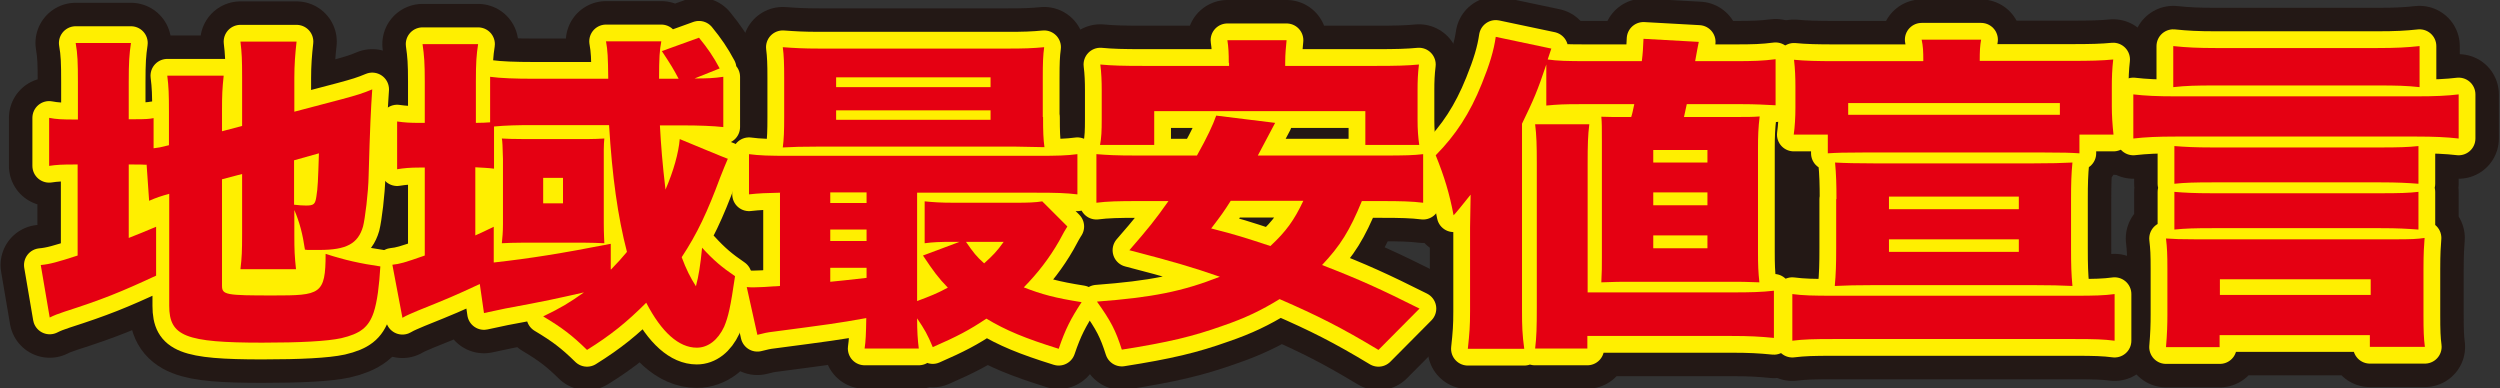
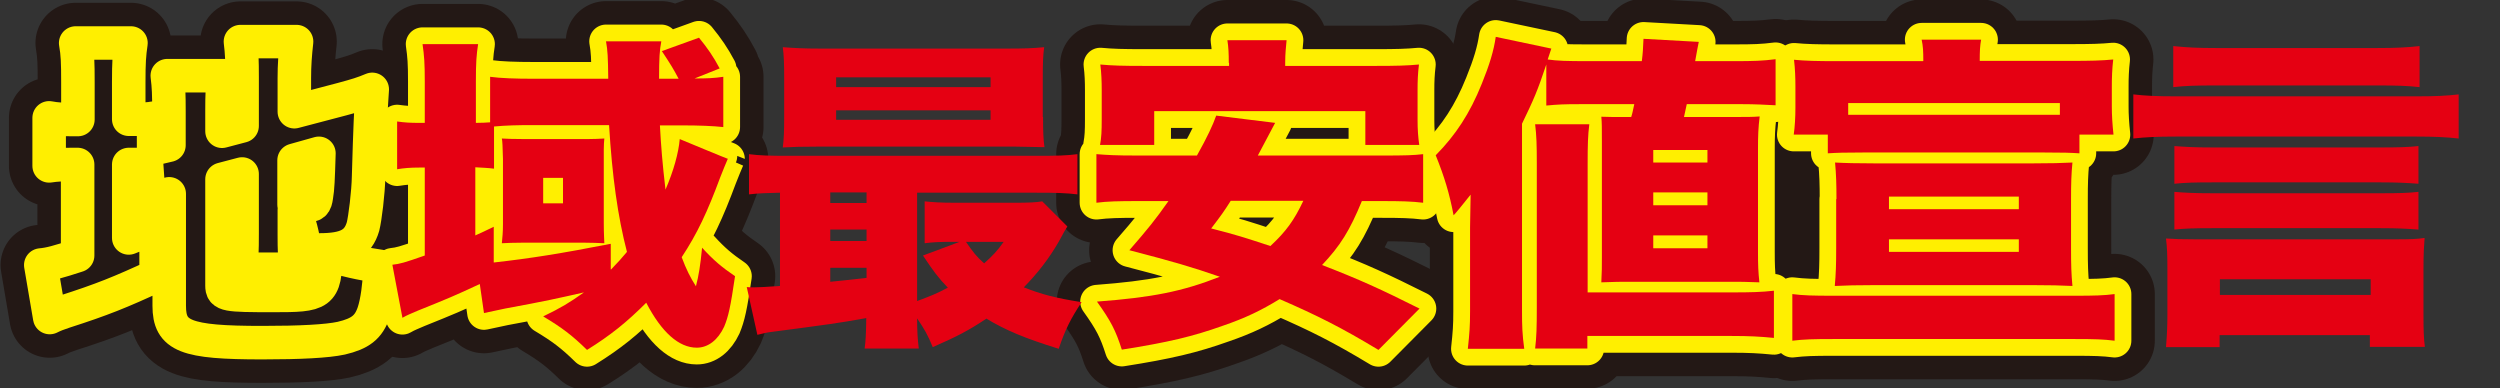
<svg xmlns="http://www.w3.org/2000/svg" version="1.1" viewBox="0 0 895.2 139.1">
  <rect x="0" y="0" width="895.2" height="139.1" fill="#333333" stroke="none" />
  <defs>
    <style>
      .cls-1 {
        stroke: #231815;
        stroke-width: 28.8px;
      }

      .cls-1, .cls-2 {
        fill: none;
        stroke-linecap: round;
        stroke-linejoin: round;
      }

      .cls-2 {
        stroke: #ffef00;
        stroke-width: 12px;
      }

      .cls-3 {
        fill: #e50012;
      }
    </style>
  </defs>
  <g>
    <g id="_レイヤー_2">
      <g id="_デザイン">
        <path class="cls-1" d="M52.4,59c-1.3-.1-2.7-.1-5-.1h-1.3v26.3c4.1-1.6,5-2,9.8-4v17.5c-12.7,5.9-19.4,8.6-32.8,12.9-2.4.8-3.7,1.3-5.3,2.1l-3.2-18.8c3.3-.3,6.1-1.1,13.2-3.4v-32.6h-1.1c-4.4,0-6.5.1-9.1.5v-17.2c2.5.5,4.7.6,9,.6h1.3v-13.4c0-7-.1-10-.8-14h19.8c-.6,4.1-.8,6.8-.8,14.1v13.2h2.2c3.9,0,5.2-.1,6.7-.4v10.8c1.7-.2,2.4-.3,5.5-1.1v-12c0-6.3-.1-8.9-.6-12.9h20.2c-.5,4.7-.6,7-.6,12.2v7.7l7.2-1.9v-17.4c0-6.3-.1-8.7-.6-12.8h20.1c-.5,4.5-.8,8.3-.8,13.1v12l17.1-4.5c5.2-1.4,7.5-2.1,10.8-3.5-.5,7.1-.8,13.4-1.3,31-.1,6-1.3,15.4-2,18.1-1.8,6.2-6,8.4-15.6,8.4s-2,0-5.2-.1c-.8-5.5-1.9-9.8-3.8-14.2v9c0,5.3.1,7.6.6,12.2h-19.9c.5-4.2.6-6.3.6-12.8v-21.3l-7.2,1.9v38.1c0,3.3,1.4,3.5,18.3,3.5s18.8-.3,18.8-14.9c6.7,2.2,12.6,3.5,19.6,4.5-.4,6.8-1.1,12.6-2.4,16.5-1.8,5.3-4.8,7.6-11.6,9.2-5.1,1.1-14.7,1.6-28.3,1.6-27.5,0-33.3-2.3-33.3-13.2v-40.1c-2.9.8-4.7,1.4-7.2,2.5l-.9-13h0ZM105.3,73.3c1.4.2,3.3.3,4.3.3,2.8,0,3.3-.5,3.7-3.3.5-3,.6-5.8.9-15.4l-8.9,2.5v15.8h0Z" />
        <path class="cls-1" d="M260.6,56.9c-.7,1.6-1.6,3.8-2.7,6.6-4.6,12.4-8.2,20.1-13.8,28.6,1.6,4.3,3.1,7.3,5.1,10.4,1-3.8,1.6-7.5,2.2-13.8,4.1,4.5,7.1,7,11.8,10.2-1.6,11-2.4,14.5-3.9,18.1-2.2,4.7-5.7,7.5-9.8,7.5-6.4,0-12.6-5.5-18.1-16.1-7,7-12.7,11.6-21.2,16.9-5.3-5.2-9-8-15.7-12,6.4-3.1,9.4-4.9,14.6-8.6-8.8,2-13.6,3.1-28.3,5.8-2.5.5-6.1,1.3-7.5,1.6l-1.5-10.4c-9,4.2-11.4,5.2-22.1,9.5-2.5,1.1-3.7,1.5-5.6,2.6l-3.6-19c2.7-.3,4.2-.7,11.6-3.3v-31.5h-1.9c-3.3,0-5.6.2-8,.6v-17.1c2.8.4,4.7.5,8.1.5h1.8v-14.8c0-6.6-.2-9.3-.8-13.4h19.9c-.6,3.9-.8,6.6-.8,13.4v14.8c2.7,0,3.1-.1,5.1-.2v-16.3c3.6.5,9,.7,15.6.7h26.7c-.1-7.9-.2-10-.8-13.4h19.8c-.6,3.1-.8,5.9-.8,13.4h7c-1.9-3.6-2.7-4.9-6-9.9l13.3-4.8c3.1,3.8,5.1,6.7,7.4,11l-9,3.6c4.6,0,6.9-.1,10.3-.6v18c-3.6-.4-8.9-.6-14.5-.6h-8.2c.4,7.4.9,13.7,2,23,2.9-6.7,4.7-13.2,5.1-18.1,0,0,17.3,7.2,17.3,7.1ZM218.8,96.5c2.5-2.6,3.8-4,5.7-6.3-3.3-12.7-5.3-27.1-6.4-45.4h-27.7c-4.8,0-9.4.1-13.5.5v15.1c-2.3-.3-3.6-.3-6.7-.5v24.4c2.4-1.1,3.4-1.5,6.6-3.1v12.8c13.3-1.5,24-3.2,41.9-6.7v9.2h0ZM180.1,56.9c-.1-4.1-.2-6.6-.4-7.3,1.5.1,4.7.2,8.1.2h22.6c1.8,0,4.4-.1,6-.2-.1.8-.2,2.6-.2,4v26.3c0,4.1.2,6.5.2,7.2-2.3-.1-4.4-.2-7-.2h-22.5c-2.8,0-5.5.1-7.2.2.2-2,.4-4,.4-6.8v-23.3h0ZM194.5,72.8h7.1v-9.1h-7.1s0,9.2,0,9.1Z" />
-         <path class="cls-1" d="M279.4,69c-5,.1-7.6.2-11.2.6v-14.4c3.8.5,7.2.6,14.7.6h88.4c7.4,0,10.7-.1,14.5-.6v14.4c-4.2-.5-7.5-.6-14.9-.6h-42.5v38.8c4.8-1.8,7.1-2.7,11-4.8-3.4-3.5-5.1-5.8-8.9-11.5l13.1-4.9h-2.3c-4.7,0-7.2.1-10.2.5v-15c3,.3,5.5.5,10.7.5h22c4.1,0,7.2-.1,9.4-.5l9,9c-.5.7-1.5,2.5-3,5.3-3.5,6.1-7.6,11.4-12.6,16.5,6.4,2.5,11.2,3.8,20.7,5.3-3.8,5.8-5.8,9.6-8.2,16.7-12.2-3.8-18.9-6.6-25.9-10.8-6.1,4.1-10.5,6.4-19.2,10.2-1.9-4.6-2.9-6.3-5.6-10.3,0,4.6.2,7.6.6,10.8h-19.4c.4-2.7.5-5,.6-10.9-10.5,1.9-13.8,2.3-33.5,4.9-1.8.2-3.2.5-5.5,1.1l-3.8-17.1c1.1.1,1.8.1,2.5.1,1.4,0,3.6-.1,9.4-.5v-33.3h0ZM373.5,41.9c0,5.2.1,8,.5,10.8-1.3,0-4.7-.1-10.4-.2h-70.7c-5.8,0-8.9.1-12.6.3.4-3,.5-5.9.5-10.9v-14c0-5-.1-8-.5-11,4.2.3,7.2.5,13.3.5h67c6.1,0,9.1-.1,13.3-.5-.4,2.9-.5,5.6-.5,11v14h0ZM297.3,72.7h13v-3.8h-13v3.8ZM297.3,86.3h13v-4.1h-13v4.1ZM297.3,100.9c2.4-.2,6.7-.7,13-1.4v-3.6h-13v5h0ZM299.4,31.2h55.3v-3.5h-55.3v3.5ZM299.4,42.9h55.3v-3.4h-55.3v3.4ZM345.9,86.6c2.7,3.9,3.7,5.2,6.5,7.7,3-2.7,4.6-4.3,7-7.7h-13.5,0Z" />
        <path class="cls-1" d="M487.7,71.9c-4.4,10.7-7.7,16-14.3,23,13.7,5.3,20.9,8.6,34.9,15.6l-14.7,14.8c-13.1-7.9-21.6-12.2-35.4-18.2-6.5,4-12.3,6.8-20.2,9.5-10.9,3.9-19.8,6-36.3,8.6-2.2-6.9-3.9-10.2-8.9-17.2,19.8-1.5,30.5-3.6,44-8.9-9.8-3.4-16.6-5.4-32.4-9.5,6.7-7.7,9.3-10.9,14-17.6h-10.7c-7.2,0-11.2.1-15.1.6v-17.4c3.9.3,6.4.5,15.1.5h20.9c3.7-6.6,5.7-10.9,6.9-14.3l21.1,2.6c-3.2,6-3.9,7.3-6.2,11.7h44.2c9,0,11.5-.1,15-.5v17.4c-4.1-.5-7.9-.6-15-.6h-6.9ZM440,22.5c0-3.3-.1-5.6-.5-8.1h21.2c-.2,2.2-.5,4.8-.5,8v1.2h32.4c7.4,0,11.3-.1,15.5-.5-.4,3.2-.5,6-.5,9.1v10.7c0,3.5.2,6.2.6,9h-19.3v-12.1h-75.6v12.1h-19.4c.5-2.6.6-5,.6-9.1v-10.6c0-2.8-.1-6.1-.5-9.1,4.3.4,8,.5,15.5.5h30.6v-1.1h0ZM440.7,71.9c-2.4,3.8-3.4,5.2-7,9.9,9,2.3,11.8,3.2,21.2,6.3,5.6-5.2,8.5-9.2,11.8-16.2h-26Z" />
        <path class="cls-1" d="M553.8,22.8c-3.3,9.9-4.6,12.8-8.8,21.5v67.1c0,5.2.1,8.4.8,13.5h-20.2c.6-5.6.8-8.1.8-13.4v-30c0-.7.1-4.7.2-11.8-3.2,4-5.2,6.5-6.1,7.4-1.5-7.9-3.3-13.8-6.4-21.5,7.1-7.2,12.2-14.9,16.5-25.6,2.8-6.9,4.3-11.9,5-16.8l19.9,4.2-1.3,3.9c3.3.5,7.2.6,14,.6h19.7c.4-3.2.4-3.9.6-8l19.8,1.1c-.3,1.3-.7,3.6-1.3,6.9h14.2c6.6,0,10-.1,14.6-.7v16.5c-3.8-.2-7.4-.4-11.9-.4h-19.9c-.5,2.2-.5,2.4-1,4.6h16.6c6.2,0,7.9,0,10.5-.2-.5,4.1-.6,7-.6,11.6v36.9c0,4.6.1,7.3.5,10.9-4.7-.2-7-.2-10.4-.2h-36c-3.4,0-5.1,0-10.2.2.2-3.8.2-5.5.2-9v-41.4c0-4.9,0-6.8-.2-8.9,2.4.1,4.1.1,9.9.1h.8c.5-1.5.6-2.4,1.1-4.6h-19.4c-5.6,0-8,.1-12.1.5v-15h0ZM549.7,124.8c.5-4.1.6-7.7.6-14.8v-51.4c0-6.6-.1-10.1-.6-14.1h19.4c-.5,3.9-.6,7.4-.6,14.2v46h51.9c6.5,0,10.3-.1,14.8-.6v16.9c-5-.5-8.9-.7-15.1-.7h-51.7v4.5h-18.8ZM592,58.2h19.4v-4.5h-19.4v4.5ZM592,73.5h19.4v-4.6h-19.4v4.6ZM592,88.9h19.4v-4.6h-19.4v4.6Z" />
        <path class="cls-1" d="M641.8,105.3c3.7.5,7.5.6,14.5.6h86.8c6.8,0,10.4-.1,14.1-.6v16.7c-3.9-.5-7.2-.6-14.2-.6h-86.7c-7,0-10.4.1-14.5.6v-16.7h0ZM688.7,21.8c0-3.5-.1-5.3-.6-7.6h21.3c-.4,2.1-.5,4.2-.5,7.6h32.6c7.1,0,11.2-.1,15.2-.5-.4,3.4-.5,6.6-.5,9.7v7.2c0,3,.2,6.3.6,10h-12.2v6.7c-3.2-.2-5.6-.3-13.2-.3h-63.7c-7.5,0-9.9.1-13.2.3v-6.7h-12.2c.4-2.8.6-6.2.6-9.7v-7.5c0-2.9-.1-6.3-.5-9.6,4.1.4,8.2.5,15.2.5h31ZM657.6,71.3c0-5.3-.1-8.8-.5-13.1,3.4.2,8.2.3,13.7.3h57.6c5.5,0,10.2-.1,13.7-.3-.4,4.1-.5,7.5-.5,13.1v17.7c0,5.9.1,9.2.5,13.4-4.2-.2-8-.3-14-.3h-57.1c-6.1,0-9.9.1-14,.3.4-4.3.5-7.9.5-13.4v-17.7h0ZM737.6,36.9h-75.8v4.2h75.8v-4.2ZM676.4,70.4v4.5h46.5v-4.5h-46.5ZM676.4,85.7v4.5h46.5v-4.5h-46.5Z" />
-         <path class="cls-1" d="M880.4,49.6c-4.3-.5-8.9-.7-15.1-.7h-86.2c-6.5,0-10.8.2-15.2.7v-15.8c4.2.5,8.5.7,15.1.7h86.4c6.7,0,10.8-.2,15-.7v15.8ZM794.9,124.3h-19.3c.4-4.6.5-8.2.5-11.6v-16.4c0-5.3-.1-7.5-.5-10.9,2.9.2,5.3.3,10.8.3h70.8c6.3,0,8.4-.1,11-.5-.2,2.6-.4,5.4-.4,11.1v16.5c0,5.6.1,8.4.5,11.4h-19.7v-4.2h-53.8v4.2ZM866.4,31.2c-4.6-.5-8.1-.6-15-.6h-58.1c-7,0-10.5.1-15.1.6v-14.7c4.8.5,8.9.7,15.1.7h58.1c6.5,0,10.4-.2,15-.7v14.7ZM866,65.8c-3.9-.3-7.6-.5-13.5-.5h-60.3c-6.1,0-9.9.1-13.6.5v-13.5c3.7.3,7.4.5,13.6.5h60.3c6.2,0,9.9-.1,13.5-.5v13.5ZM866,82.2c-4.2-.3-7.4-.5-13.5-.5h-60.3c-6.2,0-9.7.1-13.6.5v-13.5c3.5.3,7.1.5,13.6.5h60.3c6.6,0,10-.1,13.5-.5v13.5ZM794.9,105.6h54v-5.6h-54v5.6Z" />
        <path class="cls-2" d="M52.4,59c-1.3-.1-2.7-.1-5-.1h-1.3v26.3c4.1-1.6,5-2,9.8-4v17.5c-12.7,5.9-19.4,8.6-32.8,12.9-2.4.8-3.7,1.3-5.3,2.1l-3.2-18.8c3.3-.3,6.1-1.1,13.2-3.4v-32.6h-1.1c-4.4,0-6.5.1-9.1.5v-17.2c2.5.5,4.7.6,9,.6h1.3v-13.4c0-7-.1-10-.8-14h19.8c-.6,4.1-.8,6.8-.8,14.1v13.2h2.2c3.9,0,5.2-.1,6.7-.4v10.8c1.7-.2,2.4-.3,5.5-1.1v-12c0-6.3-.1-8.9-.6-12.9h20.2c-.5,4.7-.6,7-.6,12.2v7.7l7.2-1.9v-17.4c0-6.3-.1-8.7-.6-12.8h20.1c-.5,4.5-.8,8.3-.8,13.1v12l17.1-4.5c5.2-1.4,7.5-2.1,10.8-3.5-.5,7.1-.8,13.4-1.3,31-.1,6-1.3,15.4-2,18.1-1.8,6.2-6,8.4-15.6,8.4s-2,0-5.2-.1c-.8-5.5-1.9-9.8-3.8-14.2v9c0,5.3.1,7.6.6,12.2h-19.9c.5-4.2.6-6.3.6-12.8v-21.3l-7.2,1.9v38.1c0,3.3,1.4,3.5,18.3,3.5s18.8-.3,18.8-14.9c6.7,2.2,12.6,3.5,19.6,4.5-.4,6.8-1.1,12.6-2.4,16.5-1.8,5.3-4.8,7.6-11.6,9.2-5.1,1.1-14.7,1.6-28.3,1.6-27.5,0-33.3-2.3-33.3-13.2v-40.1c-2.9.8-4.7,1.4-7.2,2.5l-.9-13h0ZM105.3,73.3c1.4.2,3.3.3,4.3.3,2.8,0,3.3-.5,3.7-3.3.5-3,.6-5.8.9-15.4l-8.9,2.5v15.8h0Z" />
        <path class="cls-2" d="M260.6,56.9c-.7,1.6-1.6,3.8-2.7,6.6-4.6,12.4-8.2,20.1-13.8,28.6,1.6,4.3,3.1,7.3,5.1,10.4,1-3.8,1.6-7.5,2.2-13.8,4.1,4.5,7.1,7,11.8,10.2-1.6,11-2.4,14.5-3.9,18.1-2.2,4.7-5.7,7.5-9.8,7.5-6.4,0-12.6-5.5-18.1-16.1-7,7-12.7,11.6-21.2,16.9-5.3-5.2-9-8-15.7-12,6.4-3.1,9.4-4.9,14.6-8.6-8.8,2-13.6,3.1-28.3,5.8-2.5.5-6.1,1.3-7.5,1.6l-1.5-10.4c-9,4.2-11.4,5.2-22.1,9.5-2.5,1.1-3.7,1.5-5.6,2.6l-3.6-19c2.7-.3,4.2-.7,11.6-3.3v-31.5h-1.9c-3.3,0-5.6.2-8,.6v-17.1c2.8.4,4.7.5,8.1.5h1.8v-14.8c0-6.6-.2-9.3-.8-13.4h19.9c-.6,3.9-.8,6.6-.8,13.4v14.8c2.7,0,3.1-.1,5.1-.2v-16.3c3.6.5,9,.7,15.6.7h26.7c-.1-7.9-.2-10-.8-13.4h19.8c-.6,3.1-.8,5.9-.8,13.4h7c-1.9-3.6-2.7-4.9-6-9.9l13.3-4.8c3.1,3.8,5.1,6.7,7.4,11l-9,3.6c4.6,0,6.9-.1,10.3-.6v18c-3.6-.4-8.9-.6-14.5-.6h-8.2c.4,7.4.9,13.7,2,23,2.9-6.7,4.7-13.2,5.1-18.1,0,0,17.3,7.2,17.3,7.1ZM218.8,96.5c2.5-2.6,3.8-4,5.7-6.3-3.3-12.7-5.3-27.1-6.4-45.4h-27.7c-4.8,0-9.4.1-13.5.5v15.1c-2.3-.3-3.6-.3-6.7-.5v24.4c2.4-1.1,3.4-1.5,6.6-3.1v12.8c13.3-1.5,24-3.2,41.9-6.7v9.2h0ZM180.1,56.9c-.1-4.1-.2-6.6-.4-7.3,1.5.1,4.7.2,8.1.2h22.6c1.8,0,4.4-.1,6-.2-.1.8-.2,2.6-.2,4v26.3c0,4.1.2,6.5.2,7.2-2.3-.1-4.4-.2-7-.2h-22.5c-2.8,0-5.5.1-7.2.2.2-2,.4-4,.4-6.8v-23.3h0ZM194.5,72.8h7.1v-9.1h-7.1s0,9.2,0,9.1Z" />
-         <path class="cls-2" d="M279.4,69c-5,.1-7.6.2-11.2.6v-14.4c3.8.5,7.2.6,14.7.6h88.4c7.4,0,10.7-.1,14.5-.6v14.4c-4.2-.5-7.5-.6-14.9-.6h-42.5v38.8c4.8-1.8,7.1-2.7,11-4.8-3.4-3.5-5.1-5.8-8.9-11.5l13.1-4.9h-2.3c-4.7,0-7.2.1-10.2.5v-15c3,.3,5.5.5,10.7.5h22c4.1,0,7.2-.1,9.4-.5l9,9c-.5.7-1.5,2.5-3,5.3-3.5,6.1-7.6,11.4-12.6,16.5,6.4,2.5,11.2,3.8,20.7,5.3-3.8,5.8-5.8,9.6-8.2,16.7-12.2-3.8-18.9-6.6-25.9-10.8-6.1,4.1-10.5,6.4-19.2,10.2-1.9-4.6-2.9-6.3-5.6-10.3,0,4.6.2,7.6.6,10.8h-19.4c.4-2.7.5-5,.6-10.9-10.5,1.9-13.8,2.3-33.5,4.9-1.8.2-3.2.5-5.5,1.1l-3.8-17.1c1.1.1,1.8.1,2.5.1,1.4,0,3.6-.1,9.4-.5v-33.3h0ZM373.5,41.9c0,5.2.1,8,.5,10.8-1.3,0-4.7-.1-10.4-.2h-70.7c-5.8,0-8.9.1-12.6.3.4-3,.5-5.9.5-10.9v-14c0-5-.1-8-.5-11,4.2.3,7.2.5,13.3.5h67c6.1,0,9.1-.1,13.3-.5-.4,2.9-.5,5.6-.5,11v14h0ZM297.3,72.7h13v-3.8h-13v3.8ZM297.3,86.3h13v-4.1h-13v4.1ZM297.3,100.9c2.4-.2,6.7-.7,13-1.4v-3.6h-13v5h0ZM299.4,31.2h55.3v-3.5h-55.3v3.5ZM299.4,42.9h55.3v-3.4h-55.3v3.4ZM345.9,86.6c2.7,3.9,3.7,5.2,6.5,7.7,3-2.7,4.6-4.3,7-7.7h-13.5,0Z" />
        <path class="cls-2" d="M487.7,71.9c-4.4,10.7-7.7,16-14.3,23,13.7,5.3,20.9,8.6,34.9,15.6l-14.7,14.8c-13.1-7.9-21.6-12.2-35.4-18.2-6.5,4-12.3,6.8-20.2,9.5-10.9,3.9-19.8,6-36.3,8.6-2.2-6.9-3.9-10.2-8.9-17.2,19.8-1.5,30.5-3.6,44-8.9-9.8-3.4-16.6-5.4-32.4-9.5,6.7-7.7,9.3-10.9,14-17.6h-10.7c-7.2,0-11.2.1-15.1.6v-17.4c3.9.3,6.4.5,15.1.5h20.9c3.7-6.6,5.7-10.9,6.9-14.3l21.1,2.6c-3.2,6-3.9,7.3-6.2,11.7h44.2c9,0,11.5-.1,15-.5v17.4c-4.1-.5-7.9-.6-15-.6h-6.9ZM440,22.5c0-3.3-.1-5.6-.5-8.1h21.2c-.2,2.2-.5,4.8-.5,8v1.2h32.4c7.4,0,11.3-.1,15.5-.5-.4,3.2-.5,6-.5,9.1v10.7c0,3.5.2,6.2.6,9h-19.3v-12.1h-75.6v12.1h-19.4c.5-2.6.6-5,.6-9.1v-10.6c0-2.8-.1-6.1-.5-9.1,4.3.4,8,.5,15.5.5h30.6v-1.1h0ZM440.7,71.9c-2.4,3.8-3.4,5.2-7,9.9,9,2.3,11.8,3.2,21.2,6.3,5.6-5.2,8.5-9.2,11.8-16.2h-26Z" />
        <path class="cls-2" d="M553.8,22.8c-3.3,9.9-4.6,12.8-8.8,21.5v67.1c0,5.2.1,8.4.8,13.5h-20.2c.6-5.6.8-8.1.8-13.4v-30c0-.7.1-4.7.2-11.8-3.2,4-5.2,6.5-6.1,7.4-1.5-7.9-3.3-13.8-6.4-21.5,7.1-7.2,12.2-14.9,16.5-25.6,2.8-6.9,4.3-11.9,5-16.8l19.9,4.2-1.3,3.9c3.3.5,7.2.6,14,.6h19.7c.4-3.2.4-3.9.6-8l19.8,1.1c-.3,1.3-.7,3.6-1.3,6.9h14.2c6.6,0,10-.1,14.6-.7v16.5c-3.8-.2-7.4-.4-11.9-.4h-19.9c-.5,2.2-.5,2.4-1,4.6h16.6c6.2,0,7.9,0,10.5-.2-.5,4.1-.6,7-.6,11.6v36.9c0,4.6.1,7.3.5,10.9-4.7-.2-7-.2-10.4-.2h-36c-3.4,0-5.1,0-10.2.2.2-3.8.2-5.5.2-9v-41.4c0-4.9,0-6.8-.2-8.9,2.4.1,4.1.1,9.9.1h.8c.5-1.5.6-2.4,1.1-4.6h-19.4c-5.6,0-8,.1-12.1.5v-15h0ZM549.7,124.8c.5-4.1.6-7.7.6-14.8v-51.4c0-6.6-.1-10.1-.6-14.1h19.4c-.5,3.9-.6,7.4-.6,14.2v46h51.9c6.5,0,10.3-.1,14.8-.6v16.9c-5-.5-8.9-.7-15.1-.7h-51.7v4.5h-18.8ZM592,58.2h19.4v-4.5h-19.4v4.5ZM592,73.5h19.4v-4.6h-19.4v4.6ZM592,88.9h19.4v-4.6h-19.4v4.6Z" />
        <path class="cls-2" d="M641.8,105.3c3.7.5,7.5.6,14.5.6h86.8c6.8,0,10.4-.1,14.1-.6v16.7c-3.9-.5-7.2-.6-14.2-.6h-86.7c-7,0-10.4.1-14.5.6v-16.7h0ZM688.7,21.8c0-3.5-.1-5.3-.6-7.6h21.3c-.4,2.1-.5,4.2-.5,7.6h32.6c7.1,0,11.2-.1,15.2-.5-.4,3.4-.5,6.6-.5,9.7v7.2c0,3,.2,6.3.6,10h-12.2v6.7c-3.2-.2-5.6-.3-13.2-.3h-63.7c-7.5,0-9.9.1-13.2.3v-6.7h-12.2c.4-2.8.6-6.2.6-9.7v-7.5c0-2.9-.1-6.3-.5-9.6,4.1.4,8.2.5,15.2.5h31ZM657.6,71.3c0-5.3-.1-8.8-.5-13.1,3.4.2,8.2.3,13.7.3h57.6c5.5,0,10.2-.1,13.7-.3-.4,4.1-.5,7.5-.5,13.1v17.7c0,5.9.1,9.2.5,13.4-4.2-.2-8-.3-14-.3h-57.1c-6.1,0-9.9.1-14,.3.4-4.3.5-7.9.5-13.4v-17.7h0ZM737.6,36.9h-75.8v4.2h75.8v-4.2ZM676.4,70.4v4.5h46.5v-4.5h-46.5ZM676.4,85.7v4.5h46.5v-4.5h-46.5Z" />
-         <path class="cls-2" d="M880.4,49.6c-4.3-.5-8.9-.7-15.1-.7h-86.2c-6.5,0-10.8.2-15.2.7v-15.8c4.2.5,8.5.7,15.1.7h86.4c6.7,0,10.8-.2,15-.7v15.8ZM794.9,124.3h-19.3c.4-4.6.5-8.2.5-11.6v-16.4c0-5.3-.1-7.5-.5-10.9,2.9.2,5.3.3,10.8.3h70.8c6.3,0,8.4-.1,11-.5-.2,2.6-.4,5.4-.4,11.1v16.5c0,5.6.1,8.4.5,11.4h-19.7v-4.2h-53.8v4.2ZM866.4,31.2c-4.6-.5-8.1-.6-15-.6h-58.1c-7,0-10.5.1-15.1.6v-14.7c4.8.5,8.9.7,15.1.7h58.1c6.5,0,10.4-.2,15-.7v14.7ZM866,65.8c-3.9-.3-7.6-.5-13.5-.5h-60.3c-6.1,0-9.9.1-13.6.5v-13.5c3.7.3,7.4.5,13.6.5h60.3c6.2,0,9.9-.1,13.5-.5v13.5ZM866,82.2c-4.2-.3-7.4-.5-13.5-.5h-60.3c-6.2,0-9.7.1-13.6.5v-13.5c3.5.3,7.1.5,13.6.5h60.3c6.6,0,10-.1,13.5-.5v13.5ZM794.9,105.6h54v-5.6h-54v5.6Z" />
-         <path class="cls-3" d="M52.4,59c-1.3-.1-2.7-.1-5-.1h-1.3v26.3c4.1-1.6,5-2,9.8-4v17.5c-12.7,5.9-19.4,8.6-32.8,12.9-2.4.8-3.7,1.3-5.3,2.1l-3.2-18.8c3.3-.3,6.1-1.1,13.2-3.4v-32.6h-1.1c-4.4,0-6.5.1-9.1.5v-17.2c2.5.5,4.7.6,9,.6h1.3v-13.4c0-7-.1-10-.8-14h19.8c-.6,4.1-.8,6.8-.8,14.1v13.2h2.2c3.9,0,5.2-.1,6.7-.4v10.8c1.7-.2,2.4-.3,5.5-1.1v-12c0-6.3-.1-8.9-.6-12.9h20.2c-.5,4.7-.6,7-.6,12.2v7.7l7.2-1.9v-17.4c0-6.3-.1-8.7-.6-12.8h20.1c-.5,4.5-.8,8.3-.8,13.1v12l17.1-4.5c5.2-1.4,7.5-2.1,10.8-3.5-.5,7.1-.8,13.4-1.3,31-.1,6-1.3,15.4-2,18.1-1.8,6.2-6,8.4-15.6,8.4s-2,0-5.2-.1c-.8-5.5-1.9-9.8-3.8-14.2v9c0,5.3.1,7.6.6,12.2h-19.9c.5-4.2.6-6.3.6-12.8v-21.3l-7.2,1.9v38.1c0,3.3,1.4,3.5,18.3,3.5s18.8-.3,18.8-14.9c6.7,2.2,12.6,3.5,19.6,4.5-.4,6.8-1.1,12.6-2.4,16.5-1.8,5.3-4.8,7.6-11.6,9.2-5.1,1.1-14.7,1.6-28.3,1.6-27.5,0-33.3-2.3-33.3-13.2v-40.1c-2.9.8-4.7,1.4-7.2,2.5l-.9-13h0ZM105.3,73.3c1.4.2,3.3.3,4.3.3,2.8,0,3.3-.5,3.7-3.3.5-3,.6-5.8.9-15.4l-8.9,2.5v15.8h0Z" />
        <path class="cls-3" d="M260.6,56.9c-.7,1.6-1.6,3.8-2.7,6.6-4.6,12.4-8.2,20.1-13.8,28.6,1.6,4.3,3.1,7.3,5.1,10.4,1-3.8,1.6-7.5,2.2-13.8,4.1,4.5,7.1,7,11.8,10.2-1.6,11-2.4,14.5-3.9,18.1-2.2,4.7-5.7,7.5-9.8,7.5-6.4,0-12.6-5.5-18.1-16.1-7,7-12.7,11.6-21.2,16.9-5.3-5.2-9-8-15.7-12,6.4-3.1,9.4-4.9,14.6-8.6-8.8,2-13.6,3.1-28.3,5.8-2.5.5-6.1,1.3-7.5,1.6l-1.5-10.4c-9,4.2-11.4,5.2-22.1,9.5-2.5,1.1-3.7,1.5-5.6,2.6l-3.6-19c2.7-.3,4.2-.7,11.6-3.3v-31.5h-1.9c-3.3,0-5.6.2-8,.6v-17.1c2.8.4,4.7.5,8.1.5h1.8v-14.8c0-6.6-.2-9.3-.8-13.4h19.9c-.6,3.9-.8,6.6-.8,13.4v14.8c2.7,0,3.1-.1,5.1-.2v-16.3c3.6.5,9,.7,15.6.7h26.7c-.1-7.9-.2-10-.8-13.4h19.8c-.6,3.1-.8,5.9-.8,13.4h7c-1.9-3.6-2.7-4.9-6-9.9l13.3-4.8c3.1,3.8,5.1,6.7,7.4,11l-9,3.6c4.6,0,6.9-.1,10.3-.6v18c-3.6-.4-8.9-.6-14.5-.6h-8.2c.4,7.4.9,13.7,2,23,2.9-6.7,4.7-13.2,5.1-18.1,0,0,17.3,7.2,17.3,7.1ZM218.8,96.5c2.5-2.6,3.8-4,5.7-6.3-3.3-12.7-5.3-27.1-6.4-45.4h-27.7c-4.8,0-9.4.1-13.5.5v15.1c-2.3-.3-3.6-.3-6.7-.5v24.4c2.4-1.1,3.4-1.5,6.6-3.1v12.8c13.3-1.5,24-3.2,41.9-6.7v9.2h0ZM180.1,56.9c-.1-4.1-.2-6.6-.4-7.3,1.5.1,4.7.2,8.1.2h22.6c1.8,0,4.4-.1,6-.2-.1.8-.2,2.6-.2,4v26.3c0,4.1.2,6.5.2,7.2-2.3-.1-4.4-.2-7-.2h-22.5c-2.8,0-5.5.1-7.2.2.2-2,.4-4,.4-6.8v-23.3h0ZM194.5,72.8h7.1v-9.1h-7.1s0,9.2,0,9.1Z" />
        <path class="cls-3" d="M279.4,69c-5,.1-7.6.2-11.2.6v-14.4c3.8.5,7.2.6,14.7.6h88.4c7.4,0,10.7-.1,14.5-.6v14.4c-4.2-.5-7.5-.6-14.9-.6h-42.5v38.8c4.8-1.8,7.1-2.7,11-4.8-3.4-3.5-5.1-5.8-8.9-11.5l13.1-4.9h-2.3c-4.7,0-7.2.1-10.2.5v-15c3,.3,5.5.5,10.7.5h22c4.1,0,7.2-.1,9.4-.5l9,9c-.5.7-1.5,2.5-3,5.3-3.5,6.1-7.6,11.4-12.6,16.5,6.4,2.5,11.2,3.8,20.7,5.3-3.8,5.8-5.8,9.6-8.2,16.7-12.2-3.8-18.9-6.6-25.9-10.8-6.1,4.1-10.5,6.4-19.2,10.2-1.9-4.6-2.9-6.3-5.6-10.3,0,4.6.2,7.6.6,10.8h-19.4c.4-2.7.5-5,.6-10.9-10.5,1.9-13.8,2.3-33.5,4.9-1.8.2-3.2.5-5.5,1.1l-3.8-17.1c1.1.1,1.8.1,2.5.1,1.4,0,3.6-.1,9.4-.5v-33.3h0ZM373.5,41.9c0,5.2.1,8,.5,10.8-1.3,0-4.7-.1-10.4-.2h-70.7c-5.8,0-8.9.1-12.6.3.4-3,.5-5.9.5-10.9v-14c0-5-.1-8-.5-11,4.2.3,7.2.5,13.3.5h67c6.1,0,9.1-.1,13.3-.5-.4,2.9-.5,5.6-.5,11v14h0ZM297.3,72.7h13v-3.8h-13v3.8ZM297.3,86.3h13v-4.1h-13v4.1ZM297.3,100.9c2.4-.2,6.7-.7,13-1.4v-3.6h-13v5h0ZM299.4,31.2h55.3v-3.5h-55.3v3.5ZM299.4,42.9h55.3v-3.4h-55.3v3.4ZM345.9,86.6c2.7,3.9,3.7,5.2,6.5,7.7,3-2.7,4.6-4.3,7-7.7h-13.5,0Z" />
        <path class="cls-3" d="M487.7,71.9c-4.4,10.7-7.7,16-14.3,23,13.7,5.3,20.9,8.6,34.9,15.6l-14.7,14.8c-13.1-7.9-21.6-12.2-35.4-18.2-6.5,4-12.3,6.8-20.2,9.5-10.9,3.9-19.8,6-36.3,8.6-2.2-6.9-3.9-10.2-8.9-17.2,19.8-1.5,30.5-3.6,44-8.9-9.8-3.4-16.6-5.4-32.4-9.5,6.7-7.7,9.3-10.9,14-17.6h-10.7c-7.2,0-11.2.1-15.1.6v-17.4c3.9.3,6.4.5,15.1.5h20.9c3.7-6.6,5.7-10.9,6.9-14.3l21.1,2.6c-3.2,6-3.9,7.3-6.2,11.7h44.2c9,0,11.5-.1,15-.5v17.4c-4.1-.5-7.9-.6-15-.6h-6.9ZM440,22.5c0-3.3-.1-5.6-.5-8.1h21.2c-.2,2.2-.5,4.8-.5,8v1.2h32.4c7.4,0,11.3-.1,15.5-.5-.4,3.2-.5,6-.5,9.1v10.7c0,3.5.2,6.2.6,9h-19.3v-12.1h-75.6v12.1h-19.4c.5-2.6.6-5,.6-9.1v-10.6c0-2.8-.1-6.1-.5-9.1,4.3.4,8,.5,15.5.5h30.6v-1.1h0ZM440.7,71.9c-2.4,3.8-3.4,5.2-7,9.9,9,2.3,11.8,3.2,21.2,6.3,5.6-5.2,8.5-9.2,11.8-16.2h-26Z" />
        <path class="cls-3" d="M553.8,22.8c-3.3,9.9-4.6,12.8-8.8,21.5v67.1c0,5.2.1,8.4.8,13.5h-20.2c.6-5.6.8-8.1.8-13.4v-30c0-.7.1-4.7.2-11.8-3.2,4-5.2,6.5-6.1,7.4-1.5-7.9-3.3-13.8-6.4-21.5,7.1-7.2,12.2-14.9,16.5-25.6,2.8-6.9,4.3-11.9,5-16.8l19.9,4.2-1.3,3.9c3.3.5,7.2.6,14,.6h19.7c.4-3.2.4-3.9.6-8l19.8,1.1c-.3,1.3-.7,3.6-1.3,6.9h14.2c6.6,0,10-.1,14.6-.7v16.5c-3.8-.2-7.4-.4-11.9-.4h-19.9c-.5,2.2-.5,2.4-1,4.6h16.6c6.2,0,7.9,0,10.5-.2-.5,4.1-.6,7-.6,11.6v36.9c0,4.6.1,7.3.5,10.9-4.7-.2-7-.2-10.4-.2h-36c-3.4,0-5.1,0-10.2.2.2-3.8.2-5.5.2-9v-41.4c0-4.9,0-6.8-.2-8.9,2.4.1,4.1.1,9.9.1h.8c.5-1.5.6-2.4,1.1-4.6h-19.4c-5.6,0-8,.1-12.1.5v-15h0ZM549.7,124.8c.5-4.1.6-7.7.6-14.8v-51.4c0-6.6-.1-10.1-.6-14.1h19.4c-.5,3.9-.6,7.4-.6,14.2v46h51.9c6.5,0,10.3-.1,14.8-.6v16.9c-5-.5-8.9-.7-15.1-.7h-51.7v4.5h-18.8ZM592,58.2h19.4v-4.5h-19.4v4.5ZM592,73.5h19.4v-4.6h-19.4v4.6ZM592,88.9h19.4v-4.6h-19.4v4.6Z" />
        <path class="cls-3" d="M641.8,105.3c3.7.5,7.5.6,14.5.6h86.8c6.8,0,10.4-.1,14.1-.6v16.7c-3.9-.5-7.2-.6-14.2-.6h-86.7c-7,0-10.4.1-14.5.6v-16.7h0ZM688.7,21.8c0-3.5-.1-5.3-.6-7.6h21.3c-.4,2.1-.5,4.2-.5,7.6h32.6c7.1,0,11.2-.1,15.2-.5-.4,3.4-.5,6.6-.5,9.7v7.2c0,3,.2,6.3.6,10h-12.2v6.7c-3.2-.2-5.6-.3-13.2-.3h-63.7c-7.5,0-9.9.1-13.2.3v-6.7h-12.2c.4-2.8.6-6.2.6-9.7v-7.5c0-2.9-.1-6.3-.5-9.6,4.1.4,8.2.5,15.2.5h31ZM657.6,71.3c0-5.3-.1-8.8-.5-13.1,3.4.2,8.2.3,13.7.3h57.6c5.5,0,10.2-.1,13.7-.3-.4,4.1-.5,7.5-.5,13.1v17.7c0,5.9.1,9.2.5,13.4-4.2-.2-8-.3-14-.3h-57.1c-6.1,0-9.9.1-14,.3.4-4.3.5-7.9.5-13.4v-17.7h0ZM737.6,36.9h-75.8v4.2h75.8v-4.2ZM676.4,70.4v4.5h46.5v-4.5h-46.5ZM676.4,85.7v4.5h46.5v-4.5h-46.5Z" />
        <path class="cls-3" d="M880.4,49.6c-4.3-.5-8.9-.7-15.1-.7h-86.2c-6.5,0-10.8.2-15.2.7v-15.8c4.2.5,8.5.7,15.1.7h86.4c6.7,0,10.8-.2,15-.7v15.8ZM794.9,124.3h-19.3c.4-4.6.5-8.2.5-11.6v-16.4c0-5.3-.1-7.5-.5-10.9,2.9.2,5.3.3,10.8.3h70.8c6.3,0,8.4-.1,11-.5-.2,2.6-.4,5.4-.4,11.1v16.5c0,5.6.1,8.4.5,11.4h-19.7v-4.2h-53.8v4.2ZM866.4,31.2c-4.6-.5-8.1-.6-15-.6h-58.1c-7,0-10.5.1-15.1.6v-14.7c4.8.5,8.9.7,15.1.7h58.1c6.5,0,10.4-.2,15-.7v14.7ZM866,65.8c-3.9-.3-7.6-.5-13.5-.5h-60.3c-6.1,0-9.9.1-13.6.5v-13.5c3.7.3,7.4.5,13.6.5h60.3c6.2,0,9.9-.1,13.5-.5v13.5ZM866,82.2c-4.2-.3-7.4-.5-13.5-.5h-60.3c-6.2,0-9.7.1-13.6.5v-13.5c3.5.3,7.1.5,13.6.5h60.3c6.6,0,10-.1,13.5-.5v13.5ZM794.9,105.6h54v-5.6h-54v5.6Z" />
      </g>
    </g>
  </g>
</svg>